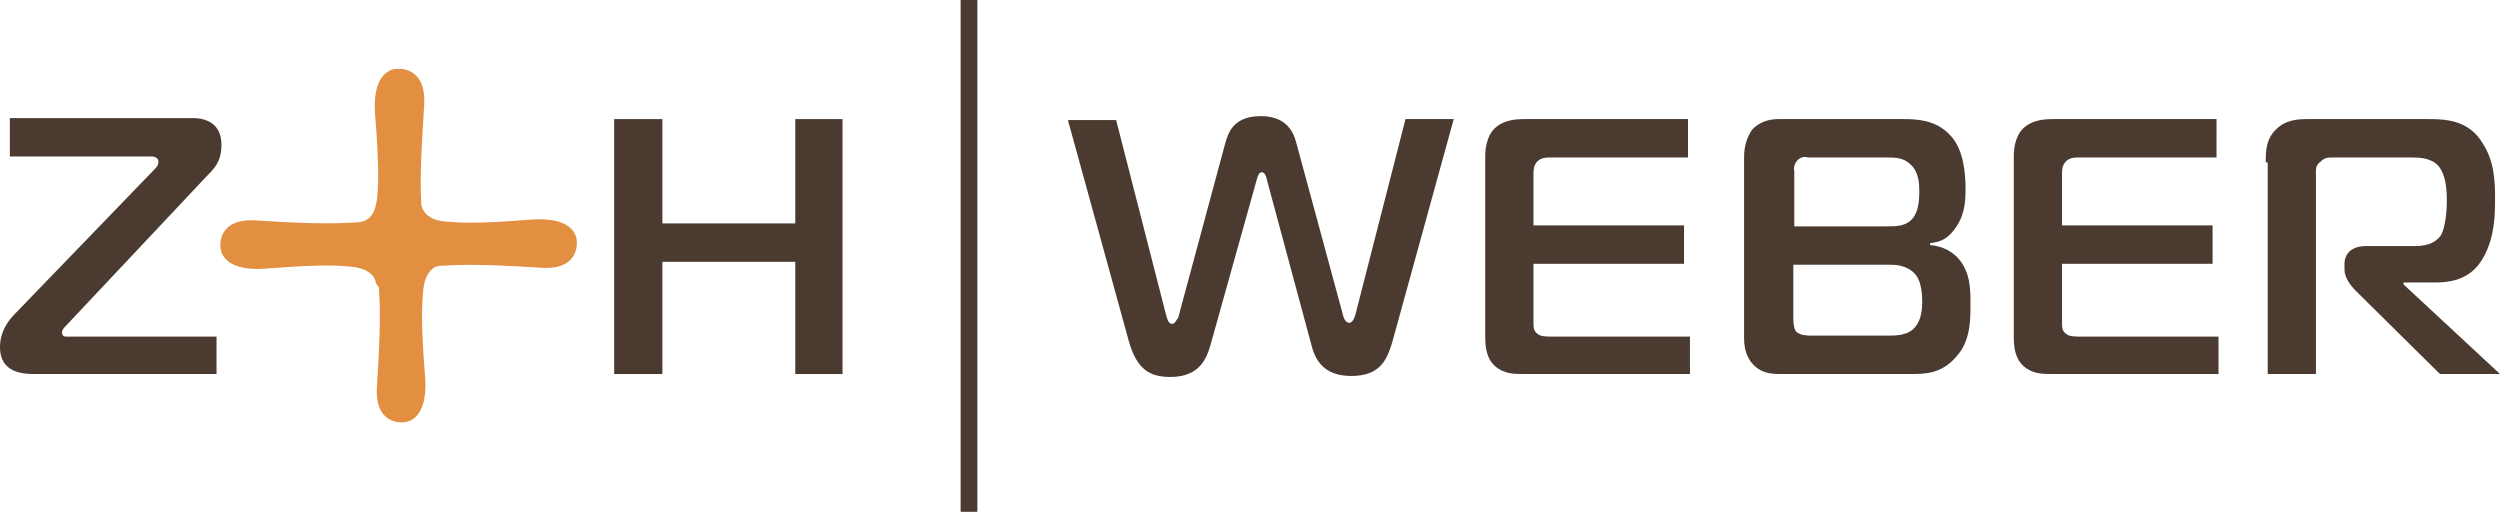
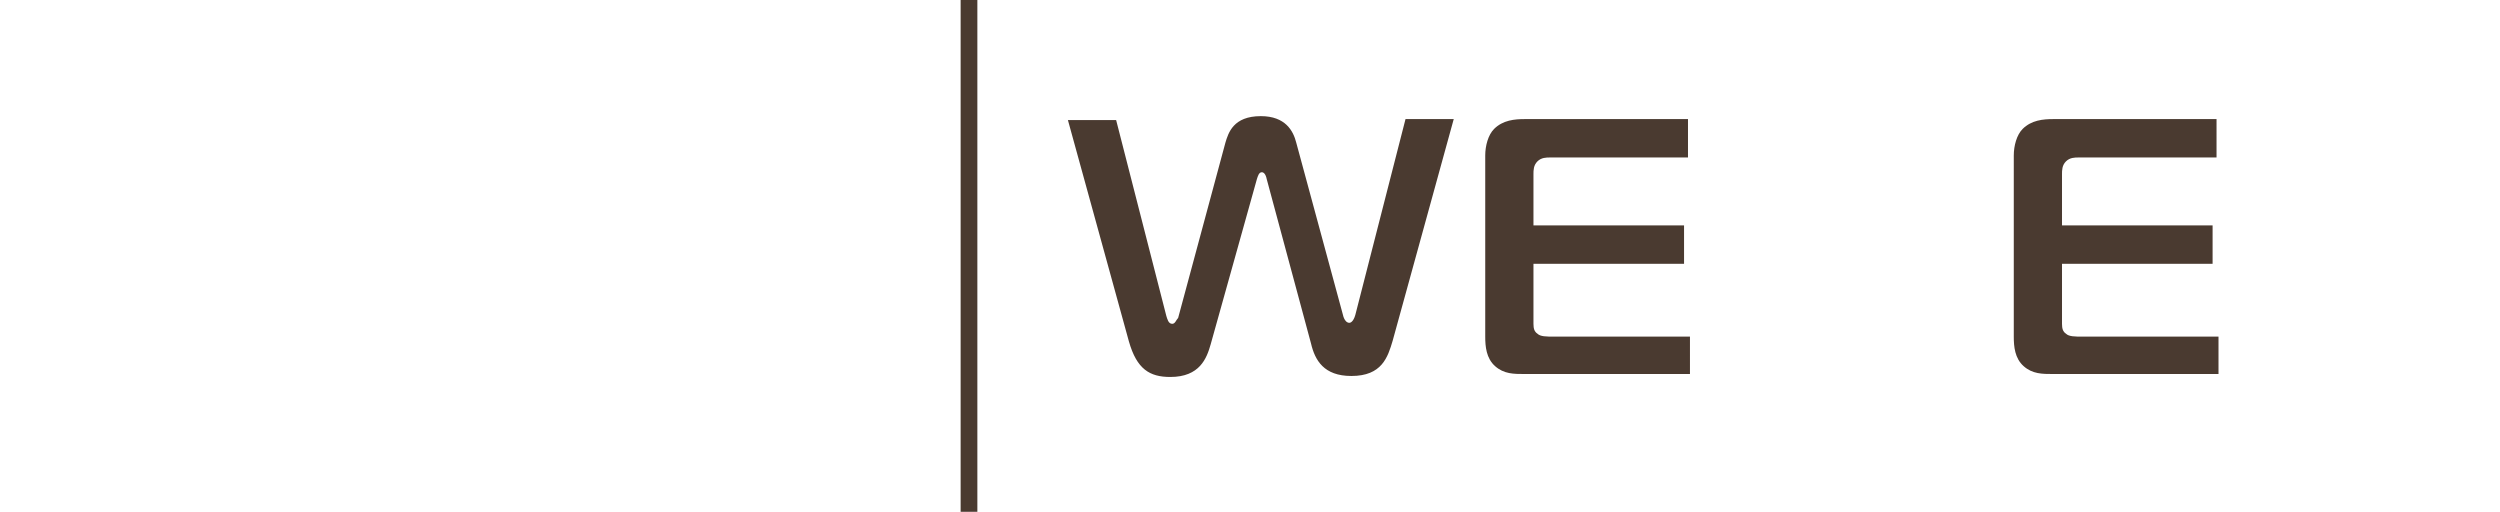
<svg xmlns="http://www.w3.org/2000/svg" version="1.1" id="Ebene_1" x="0px" y="0px" viewBox="0 0 254 52" style="enable-background:new 0 0 254 52;" xml:space="preserve">
  <style type="text/css">
	.st0{fill:#4A3A30;}
	.st1{fill:#E28F41;}
</style>
  <g>
    <polygon class="st0" points="97.6,0 97.6,52 99.3,52 99.3,0  " />
-     <path class="st0" d="M3.5,38C2.4,38,0,37.9,0,35.3c0-1.6,0.8-2.7,1.6-3.5l14.1-14.6c0.3-0.3,0.4-0.5,0.4-0.8c0-0.1-0.1-0.5-0.7-0.5   H1v-3.9h18.6c1.4,0,2.9,0.6,2.9,2.7c0,1.7-0.7,2.4-1.5,3.2L6.7,33.1c-0.2,0.2-0.4,0.4-0.4,0.7c0,0.3,0.2,0.4,0.4,0.4h15.3V38H3.5z" />
-     <polygon class="st0" points="85.6,38 80.8,38 80.8,26.6 67.3,26.6 67.3,38 62.4,38 62.4,12.1 67.3,12.1 67.3,22.7 80.8,22.7    80.8,12.1 85.6,12.1  " />
    <path class="st0" d="M124.5,14.5c0.3-1,0.8-2.7,3.6-2.7c2.5,0,3.3,1.5,3.6,2.7l4.8,17.7c0.1,0.3,0.3,0.6,0.6,0.6   c0.1,0,0.4-0.1,0.6-0.8l5.1-19.9h4.9l-6.2,22.5c-0.5,1.7-1.1,3.6-4.2,3.6c-2.8,0-3.7-1.6-4.1-3.3l-4.5-16.7   c-0.1-0.5-0.3-0.7-0.5-0.7c-0.3,0-0.4,0.4-0.5,0.7L123,35c-0.4,1.4-1.1,3.3-4.1,3.3c-2.1,0-3.4-0.8-4.2-3.6l-6.2-22.5h4.9l5.1,19.9   c0.1,0.3,0.2,0.8,0.6,0.8c0.3,0,0.4-0.4,0.6-0.6L124.5,14.5z" />
    <path class="st0" d="M154.9,38c-1.1,0-2.1,0-3-0.8c-0.9-0.8-1-2-1-3V15.8c0-1,0.3-2.1,0.9-2.7c0.9-0.9,2.1-1,3.1-1h16.6V16h-14   c-0.4,0-0.9,0-1.3,0.4c-0.4,0.4-0.4,0.9-0.4,1.3v5.2h15.3v3.9h-15.3v6.1c0,0.5,0.1,0.8,0.4,1c0.3,0.3,0.9,0.3,1.7,0.3h13.8V38   H154.9z" />
-     <path class="st0" d="M182.2,32.2c0,0.8,0.1,1.3,0.3,1.5c0.4,0.4,1.2,0.4,1.6,0.4h7.7c0.8,0,2.1,0,2.8-0.9c0.6-0.7,0.7-1.8,0.7-2.6   c0-0.7-0.1-1.9-0.6-2.6c-0.3-0.4-1-1.1-2.6-1.1h-9.9V32.2z M182.2,23h9.5c1,0,2,0,2.7-0.9c0.2-0.3,0.6-0.9,0.6-2.6   c0-0.7,0-2-0.9-2.8c-0.7-0.7-1.6-0.7-2.4-0.7h-8c-0.9-0.3-1.6,0.7-1.4,1.4V23z M199,26.3c1.2,1.4,1.2,3.1,1.2,4.6   c0,1.7,0,3.8-1.5,5.4c-1.5,1.7-3.1,1.7-4.7,1.7h-12.4c-1.3,0-2.5,0.1-3.5-1c-0.3-0.3-0.9-1.1-0.9-2.6V15.9c0-1,0.3-2,0.8-2.7   c0.8-0.9,1.9-1.1,2.7-1.1h12.7c1.4,0,3.3,0.1,4.7,1.6c1.4,1.4,1.6,3.9,1.6,5.5c0,1.4-0.1,2.8-1.2,4.2c-0.7,0.9-1.4,1.2-2.4,1.3v0.2   C197.4,25,198.4,25.6,199,26.3" />
    <path class="st0" d="M208.6,38c-1.1,0-2.1,0-3-0.8c-0.9-0.8-1-2-1-3V15.8c0-1,0.3-2.1,0.9-2.7c0.9-0.9,2.1-1,3.1-1h16.6V16h-14   c-0.4,0-0.9,0-1.3,0.4c-0.4,0.4-0.4,0.9-0.4,1.3v5.2h15.3v3.9h-15.3v6.1c0,0.5,0.1,0.8,0.4,1c0.3,0.3,0.9,0.3,1.7,0.3h13.8V38   H208.6z" />
-     <path class="st0" d="M230.2,16.5c0-1.1,0-2.4,1.1-3.4c0.9-0.9,2.1-1,3.1-1h12.3c1.8,0,4.1,0.1,5.5,2.4c1.2,1.8,1.3,3.8,1.3,5.7   s-0.1,3.9-1.1,5.8c-0.7,1.3-1.9,2.7-4.9,2.7h-3.3v0.2L254,38h-6.1l-8.5-8.4c-0.6-0.6-1.2-1.4-1.2-2.2v-0.6c0-1,0.7-1.8,2.2-1.8h4.9   c0.8,0,2-0.1,2.7-1.1c0.5-0.9,0.6-2.7,0.6-3.5c0-2.1-0.4-3-0.9-3.6c-0.8-0.8-2-0.8-2.7-0.8h-7.9c-0.6,0-0.9,0-1.3,0.4   c-0.6,0.4-0.5,0.9-0.5,1.4V38h-4.9V16.5z" />
-     <path class="st1" d="M38.5,29.2c0.1,1.7,0.2,3.9-0.2,10c-0.3,4.1,2.7,3.7,2.7,3.7s2.5,0.1,2.2-4.5c-0.5-6.2-0.3-7.6-0.2-8.9   c0.1-1.3,0.7-2.4,1.7-2.5h0.2c1.7-0.1,3.9-0.2,10,0.2c4.1,0.3,3.7-2.7,3.7-2.7s0.1-2.5-4.5-2.2c-6.2,0.5-7.6,0.3-8.9,0.2   c-1.3-0.1-2.2-0.7-2.4-1.7l0-0.2c-0.1-1.7-0.1-3.9,0.3-10C43.3,6.6,40.3,7,40.3,7s-2.5-0.1-2.2,4.5c0.5,6.2,0.3,7.6,0.2,8.8   l-0.1,0.5c-0.3,1.3-1,1.8-2.1,1.8c-1.7,0.1-3.9,0.2-10-0.2c-4.1-0.3-3.7,2.7-3.7,2.7s-0.1,2.5,4.5,2.2c6.2-0.5,7.6-0.3,8.8-0.2   c1.3,0.1,2.4,0.7,2.5,1.7L38.5,29.2z" />
  </g>
</svg>